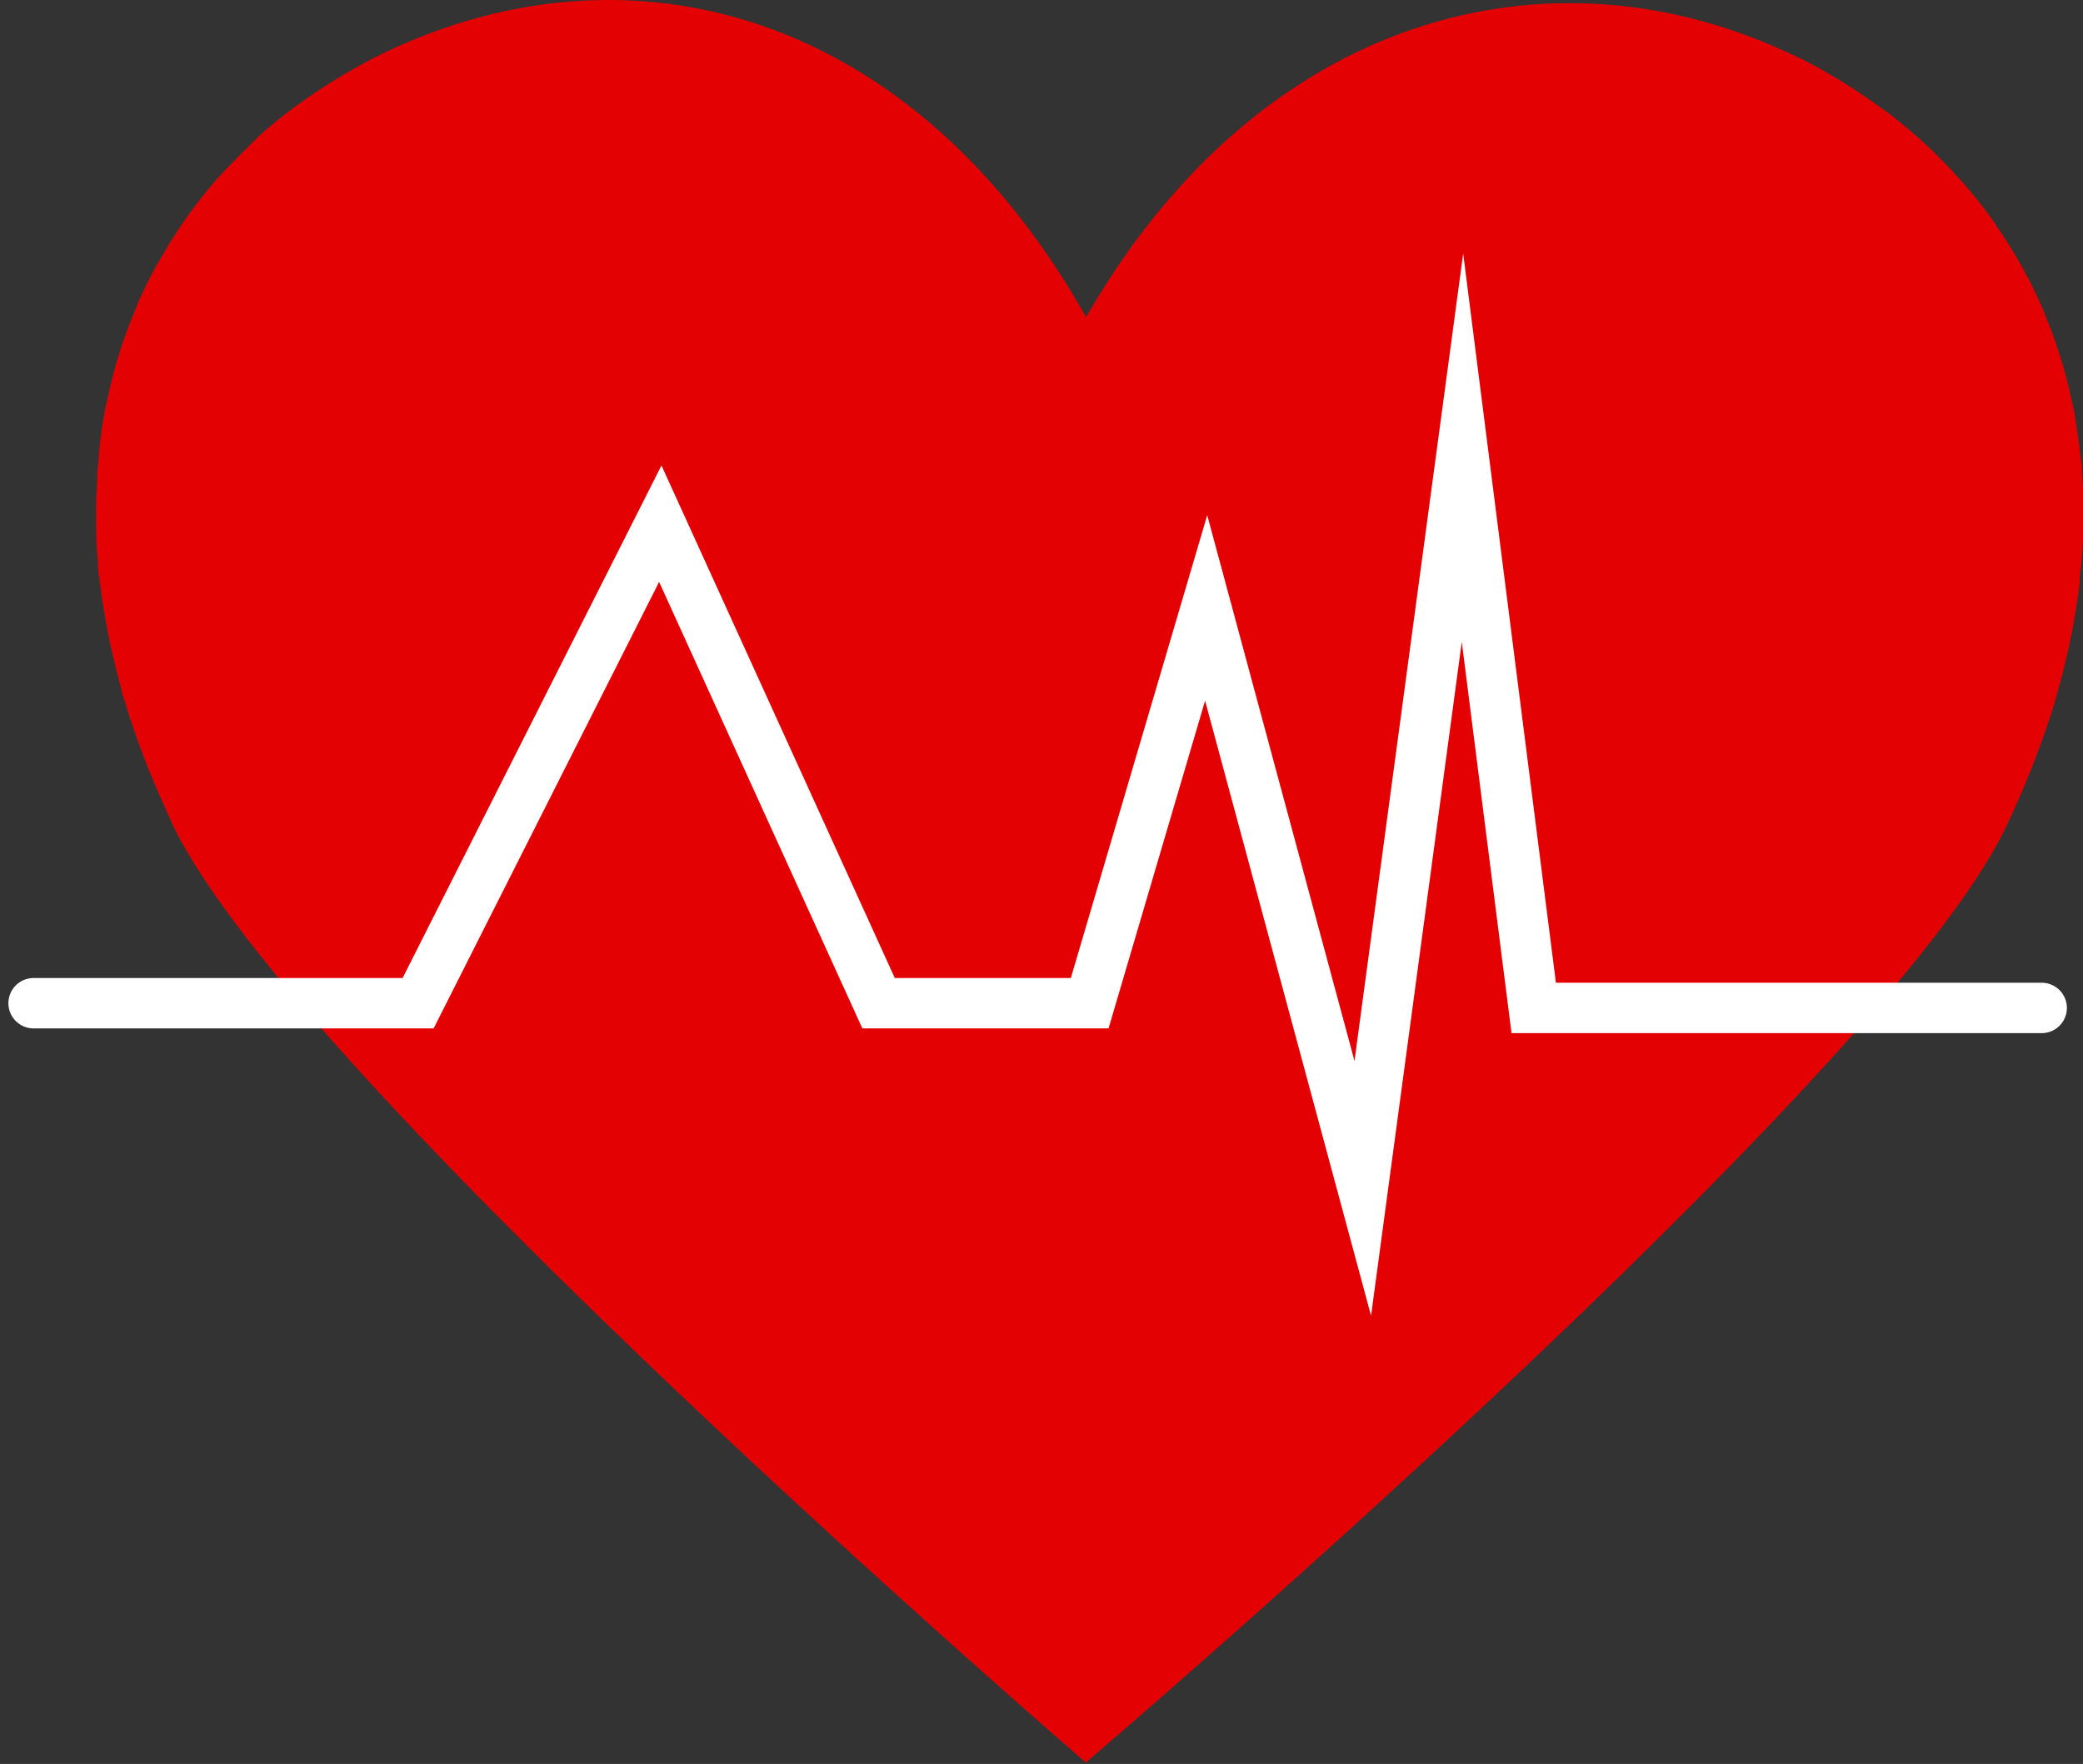
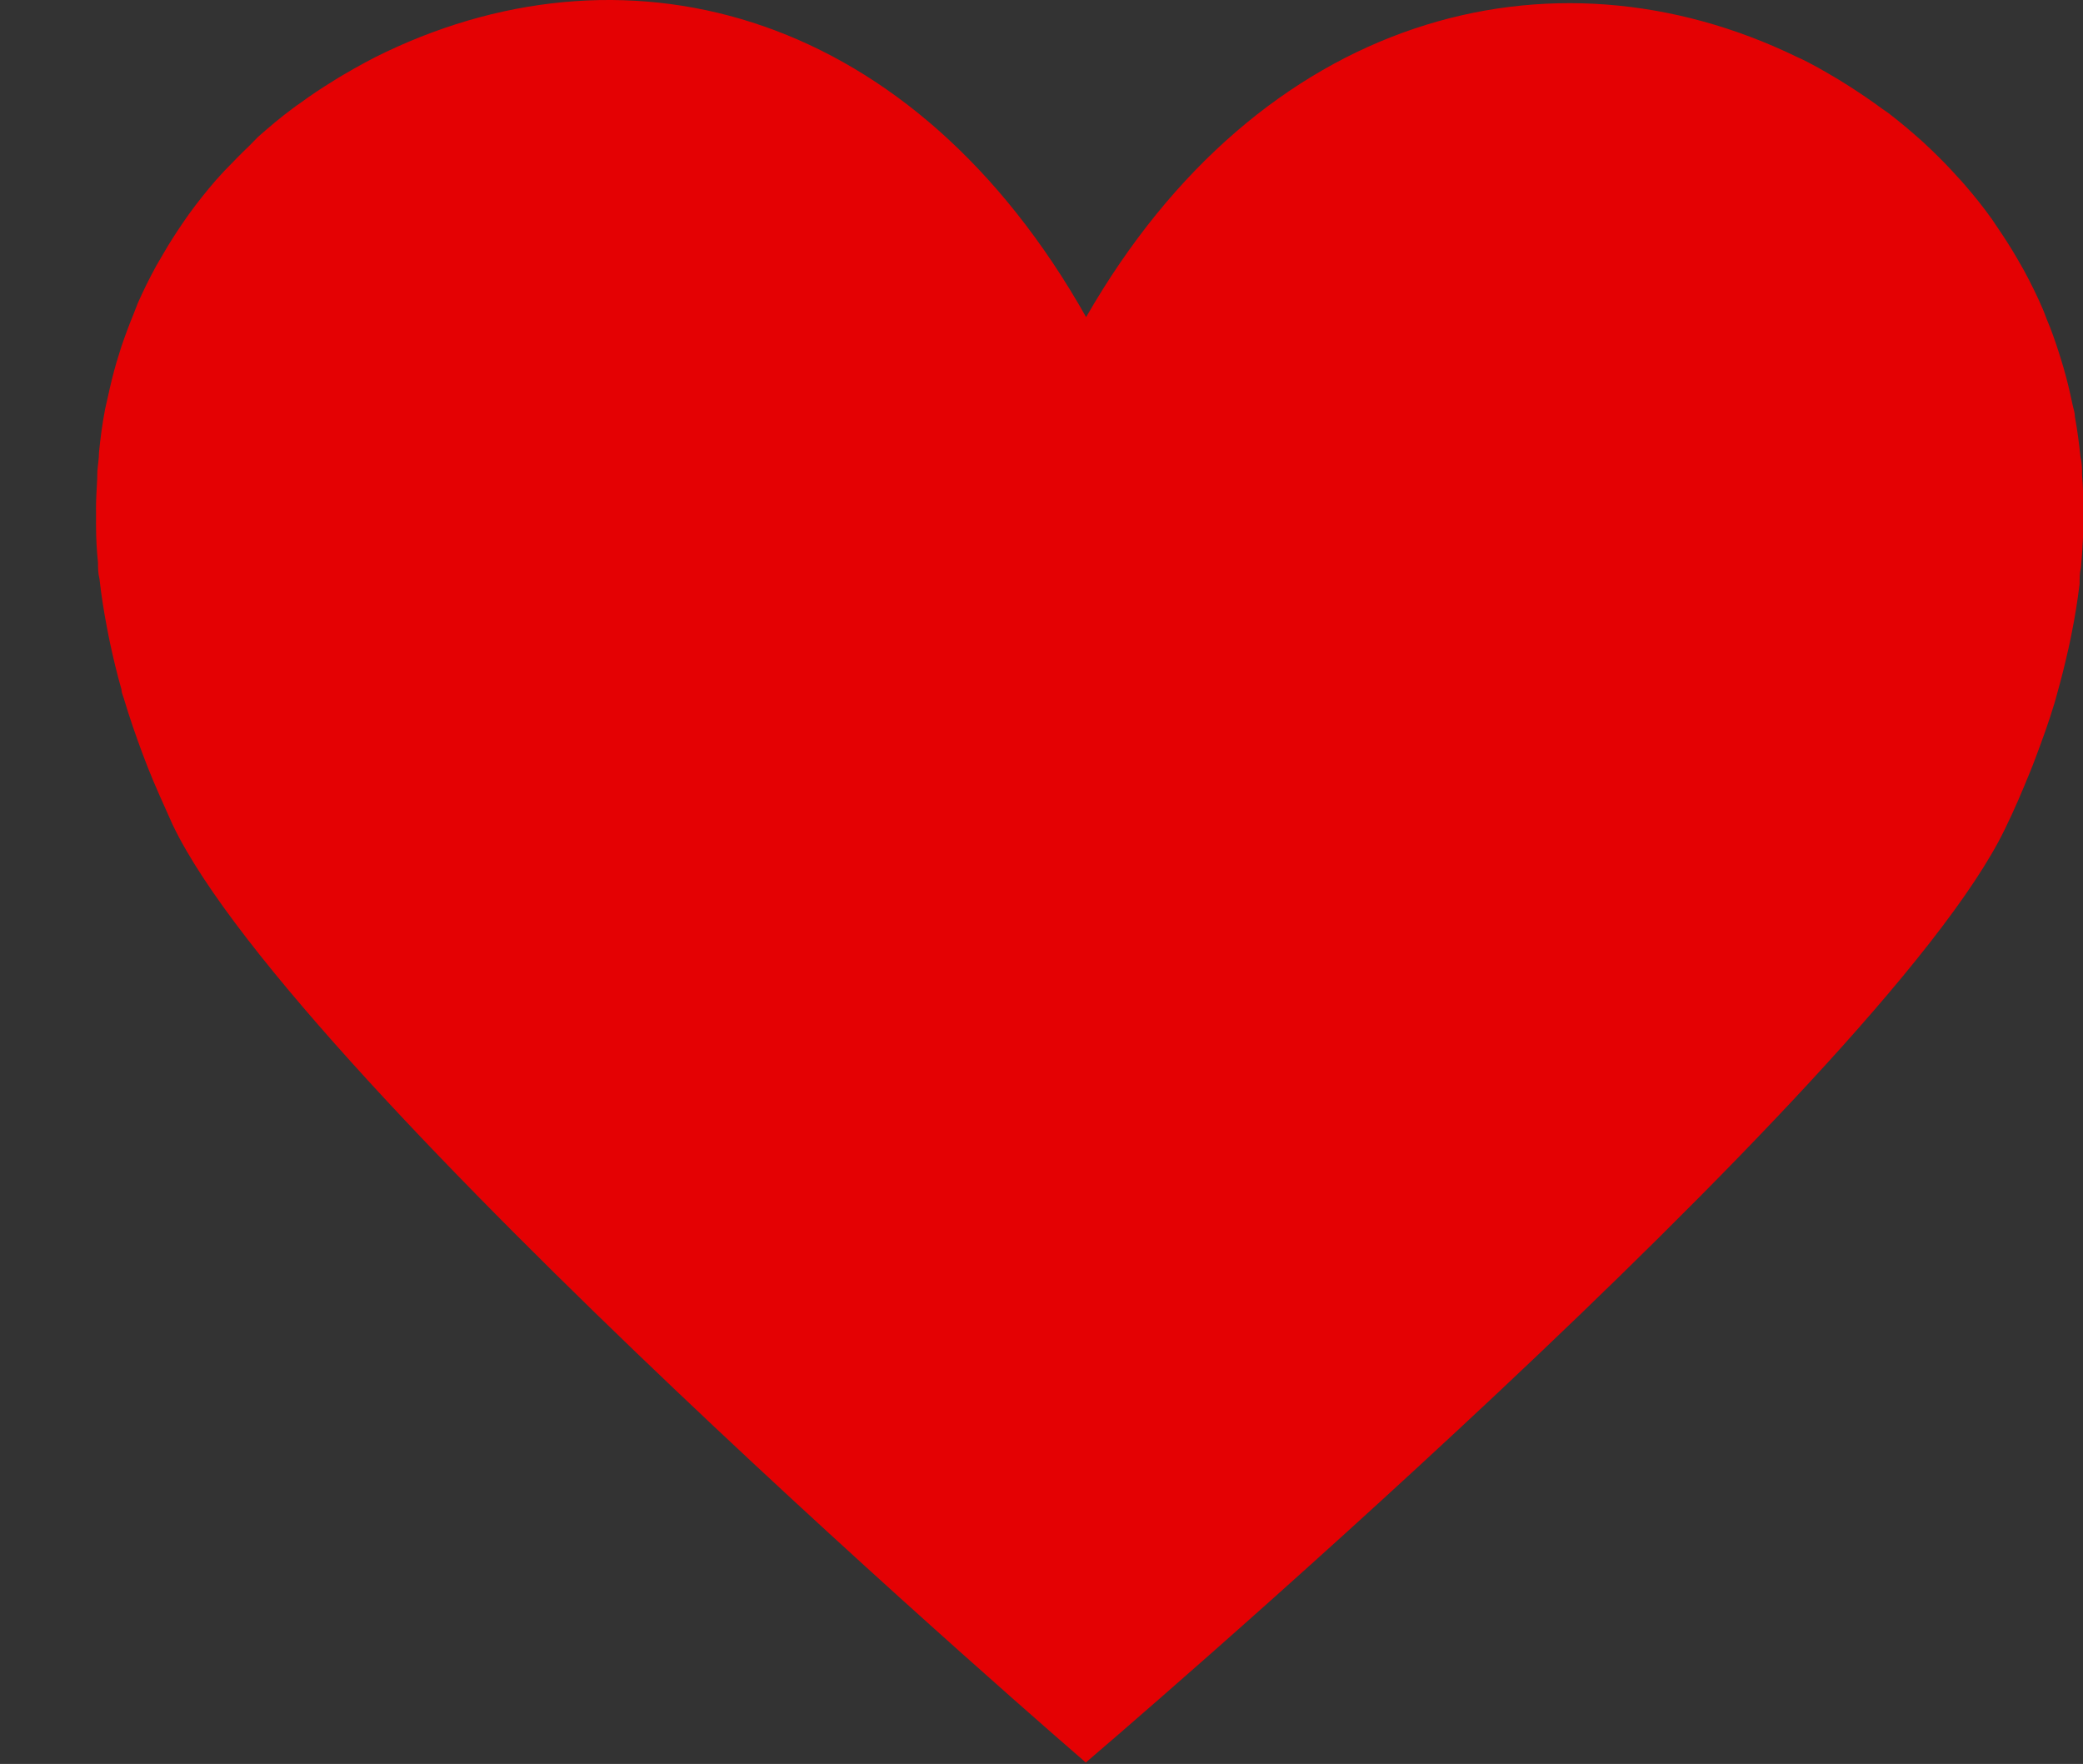
<svg xmlns="http://www.w3.org/2000/svg" width="124" height="105" viewBox="0 0 124 105" fill="none">
  <rect x="0" y="0" width="124" height="105" fill="#333333" stroke="none" />
  <path d="M122.296 41.872C122.354 41.698 122.393 41.524 122.442 41.349C122.703 40.439 122.926 39.529 123.129 38.629C123.197 38.309 123.274 37.98 123.332 37.66C123.526 36.692 123.681 35.724 123.797 34.755C123.797 34.436 123.797 34.136 123.875 33.787C123.942 33.071 123.991 32.364 124.01 31.657C124.01 31.522 124.01 31.376 124.01 31.241C124.01 31.037 124.01 30.844 124.01 30.64C124.01 30.437 124.01 30.466 124.01 30.379C124.01 30.292 124.01 30.505 124.01 30.573C124.01 30.64 124.01 30.447 124.01 30.389C124.01 29.672 124.01 28.965 123.942 28.259C123.942 27.92 123.942 27.571 123.855 27.232C123.768 26.409 123.662 25.586 123.516 24.792C123.516 24.54 123.419 24.298 123.371 24.056C123.216 23.311 123.042 22.575 122.829 21.849C122.742 21.549 122.645 21.239 122.548 20.939C122.335 20.27 122.103 19.612 121.841 19.002C121.764 18.799 121.696 18.595 121.609 18.402C121.27 17.608 120.883 16.833 120.476 16.078L120.06 15.352C119.721 14.771 119.353 14.19 118.975 13.638L118.578 13.047C118.075 12.34 117.532 11.663 116.961 11.004C116.816 10.83 116.661 10.665 116.506 10.501C116.032 9.968 115.538 9.465 115.025 8.971L114.492 8.467C113.824 7.867 113.137 7.286 112.42 6.734L112.042 6.473C111.413 6.008 110.755 5.563 110.106 5.146L109.457 4.74C108.654 4.265 107.831 3.771 106.959 3.384C92.309 -3.723 75.007 0.847 64.656 18.876C54.431 0.75 37.651 -3.888 22.953 3.103C22.091 3.51 21.259 3.975 20.445 4.449C20.223 4.575 20.01 4.711 19.797 4.846C19.129 5.253 18.48 5.688 17.86 6.144C17.725 6.24 17.579 6.328 17.453 6.434C16.718 6.976 16.04 7.548 15.362 8.148L14.82 8.7C14.316 9.174 13.852 9.668 13.358 10.171L12.854 10.723C12.293 11.372 11.751 12.05 11.247 12.747C11.102 12.941 10.976 13.144 10.831 13.347C10.463 13.89 10.104 14.441 9.775 15.013L9.31 15.807C8.913 16.533 8.546 17.269 8.207 18.034C8.12 18.247 8.042 18.47 7.955 18.683C7.69 19.328 7.448 19.974 7.229 20.619C7.122 20.948 7.025 21.277 6.929 21.587C6.745 22.217 6.59 22.856 6.444 23.524C6.386 23.795 6.319 24.056 6.26 24.337C6.096 25.18 5.98 26.051 5.893 26.932C5.893 27.3 5.825 27.668 5.796 28.046C5.796 28.675 5.728 29.314 5.718 29.982C5.718 30.098 5.718 30.214 5.718 30.331C5.713 30.279 5.713 30.227 5.718 30.176V30.389C5.718 30.611 5.718 30.834 5.718 31.057C5.713 31.115 5.713 31.173 5.718 31.231V31.067C5.718 31.154 5.718 31.25 5.718 31.338C5.718 32.041 5.757 32.758 5.834 33.487C5.834 33.797 5.834 34.107 5.922 34.455C6.028 35.424 6.183 36.392 6.367 37.36C6.425 37.68 6.493 37.989 6.561 38.328C6.754 39.219 6.967 40.12 7.229 41.03C7.229 41.214 7.316 41.398 7.374 41.582C7.693 42.657 8.071 43.751 8.478 44.845L8.797 45.678C9.243 46.81 9.766 47.943 10.279 49.095C17.55 64.336 64.627 104.906 64.637 104.915C64.637 104.915 111.975 64.578 119.343 49.367C119.905 48.224 120.389 47.081 120.844 45.958C120.96 45.678 121.067 45.397 121.173 45.116C121.58 44.031 121.977 42.947 122.296 41.872Z" fill="#E40103" />
-   <path d="M2 59.717H24.89L39.307 31.173L52.301 59.717H64.869L71.802 36.188L81.126 70.736L87.061 26.651L91.302 59.998H121.541" stroke="white" stroke-width="3" stroke-miterlimit="10" stroke-linecap="round" />
</svg>